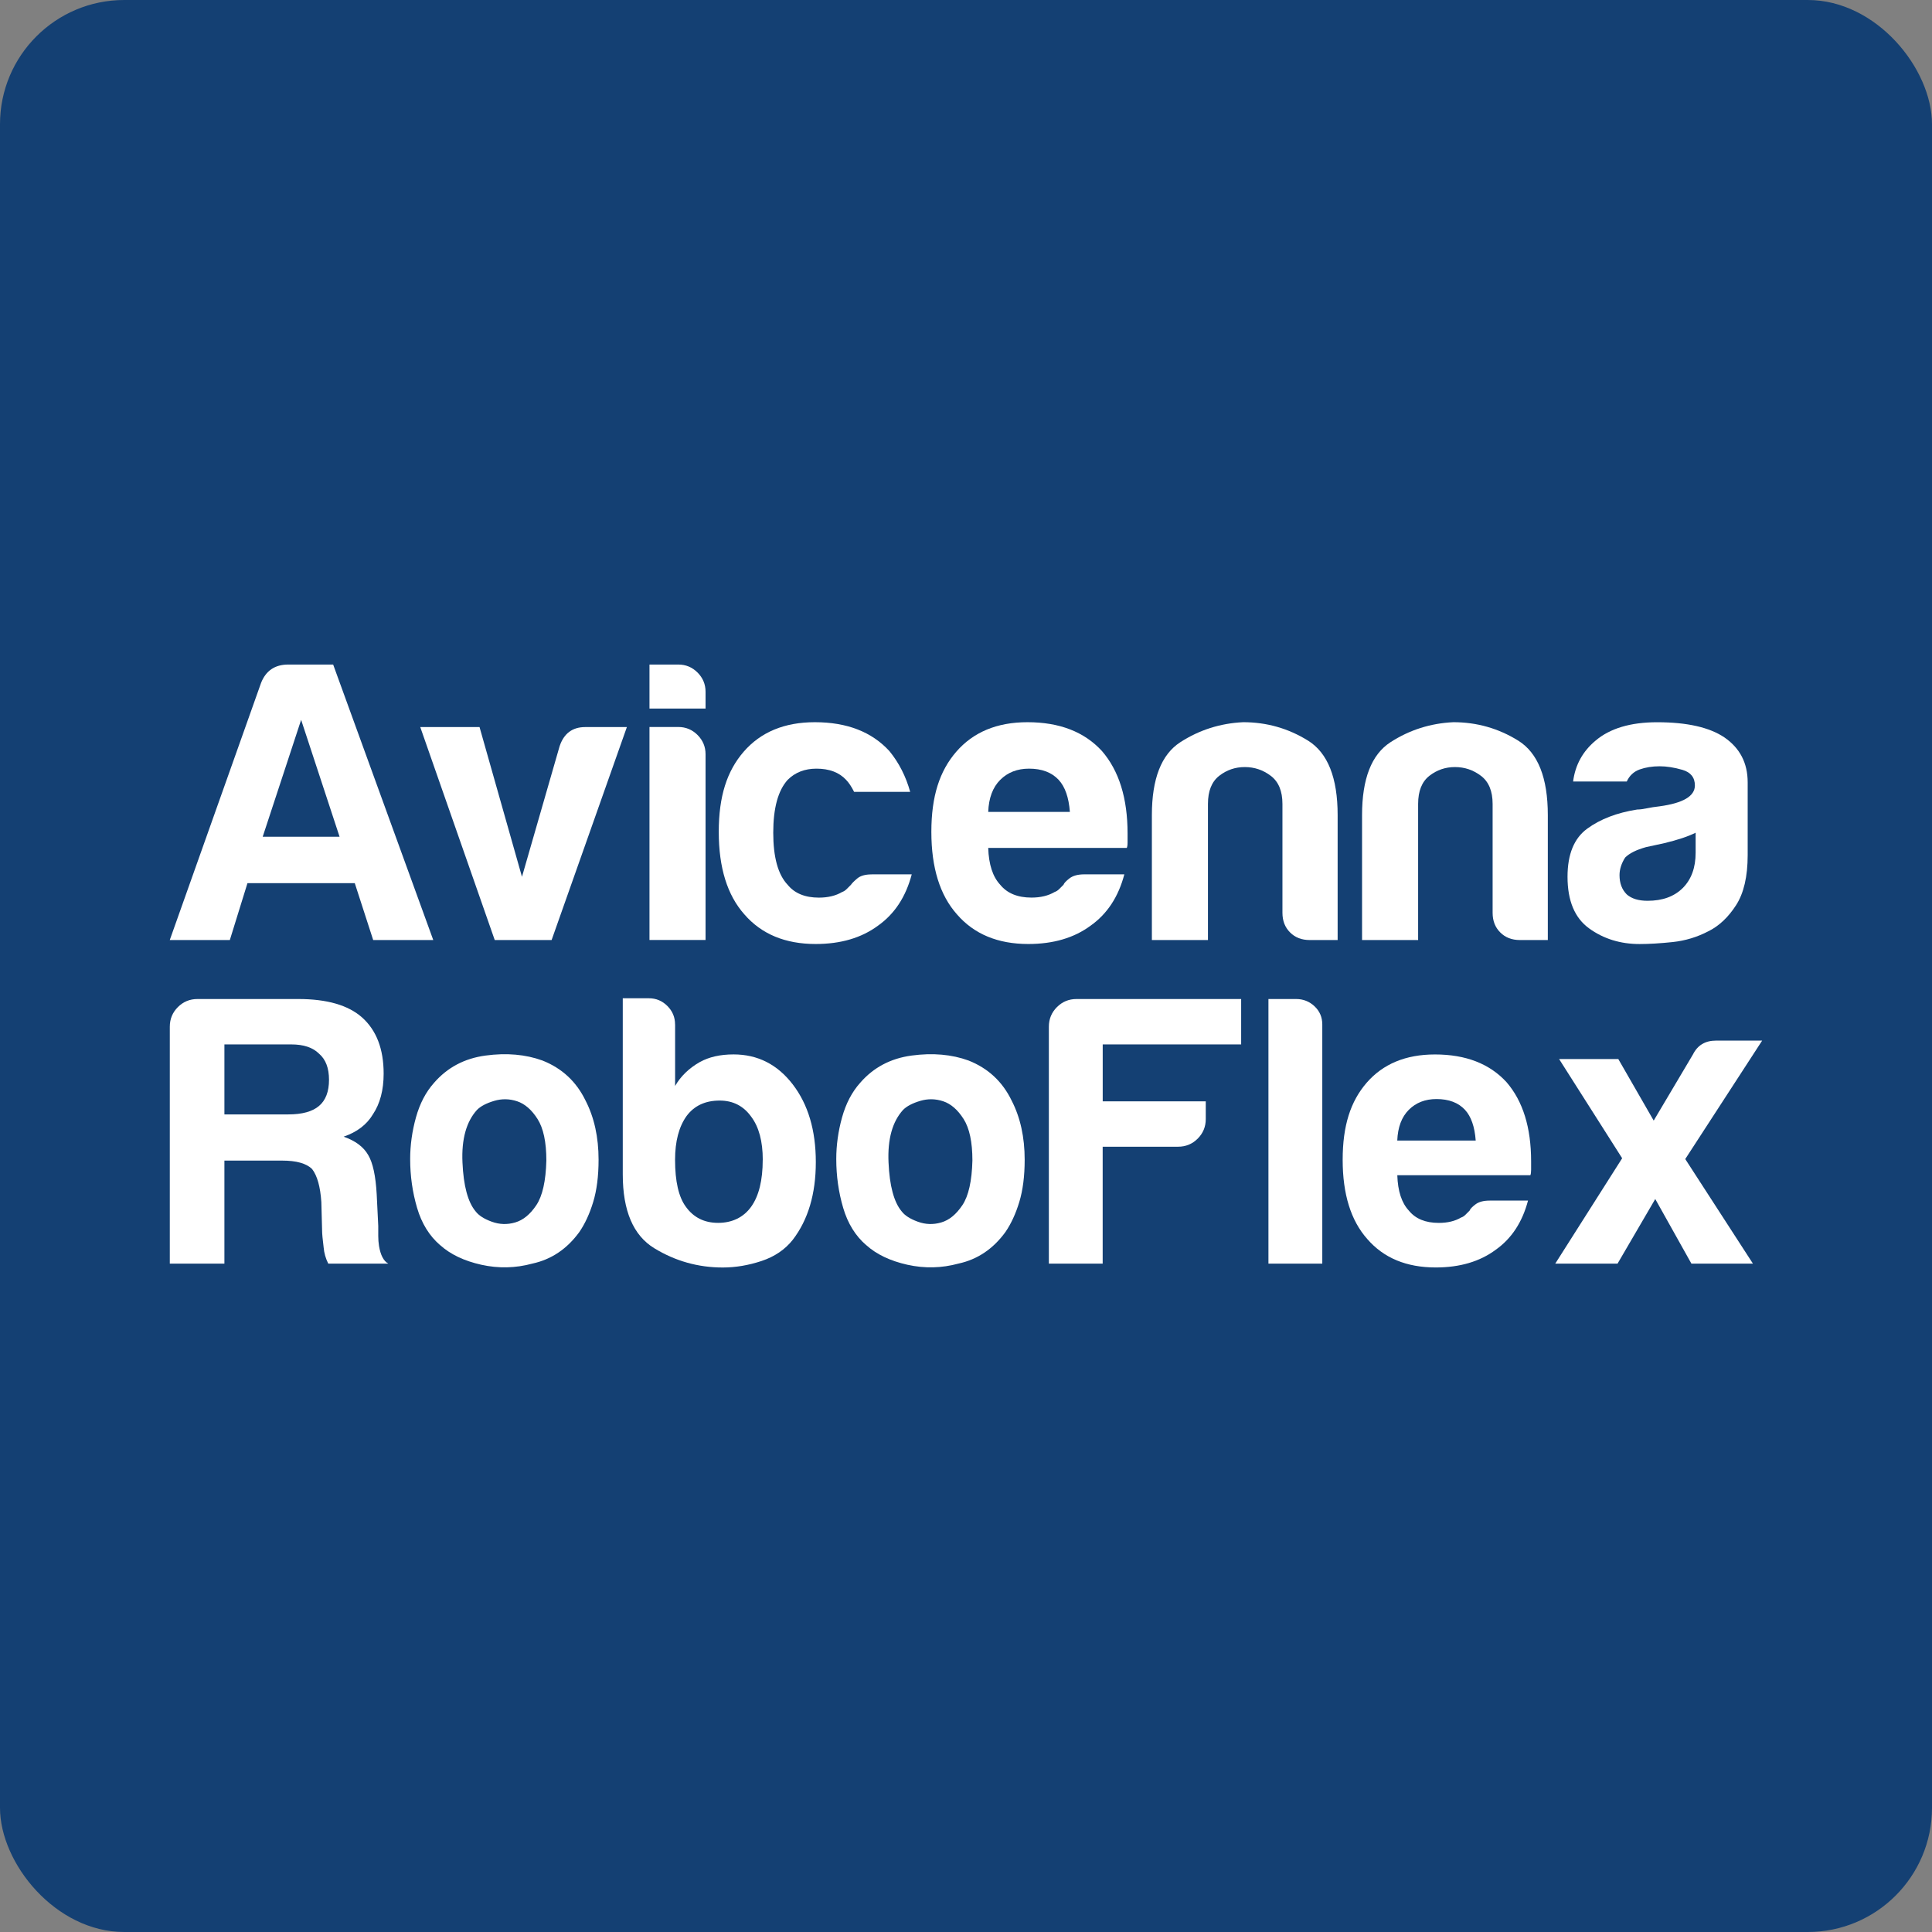
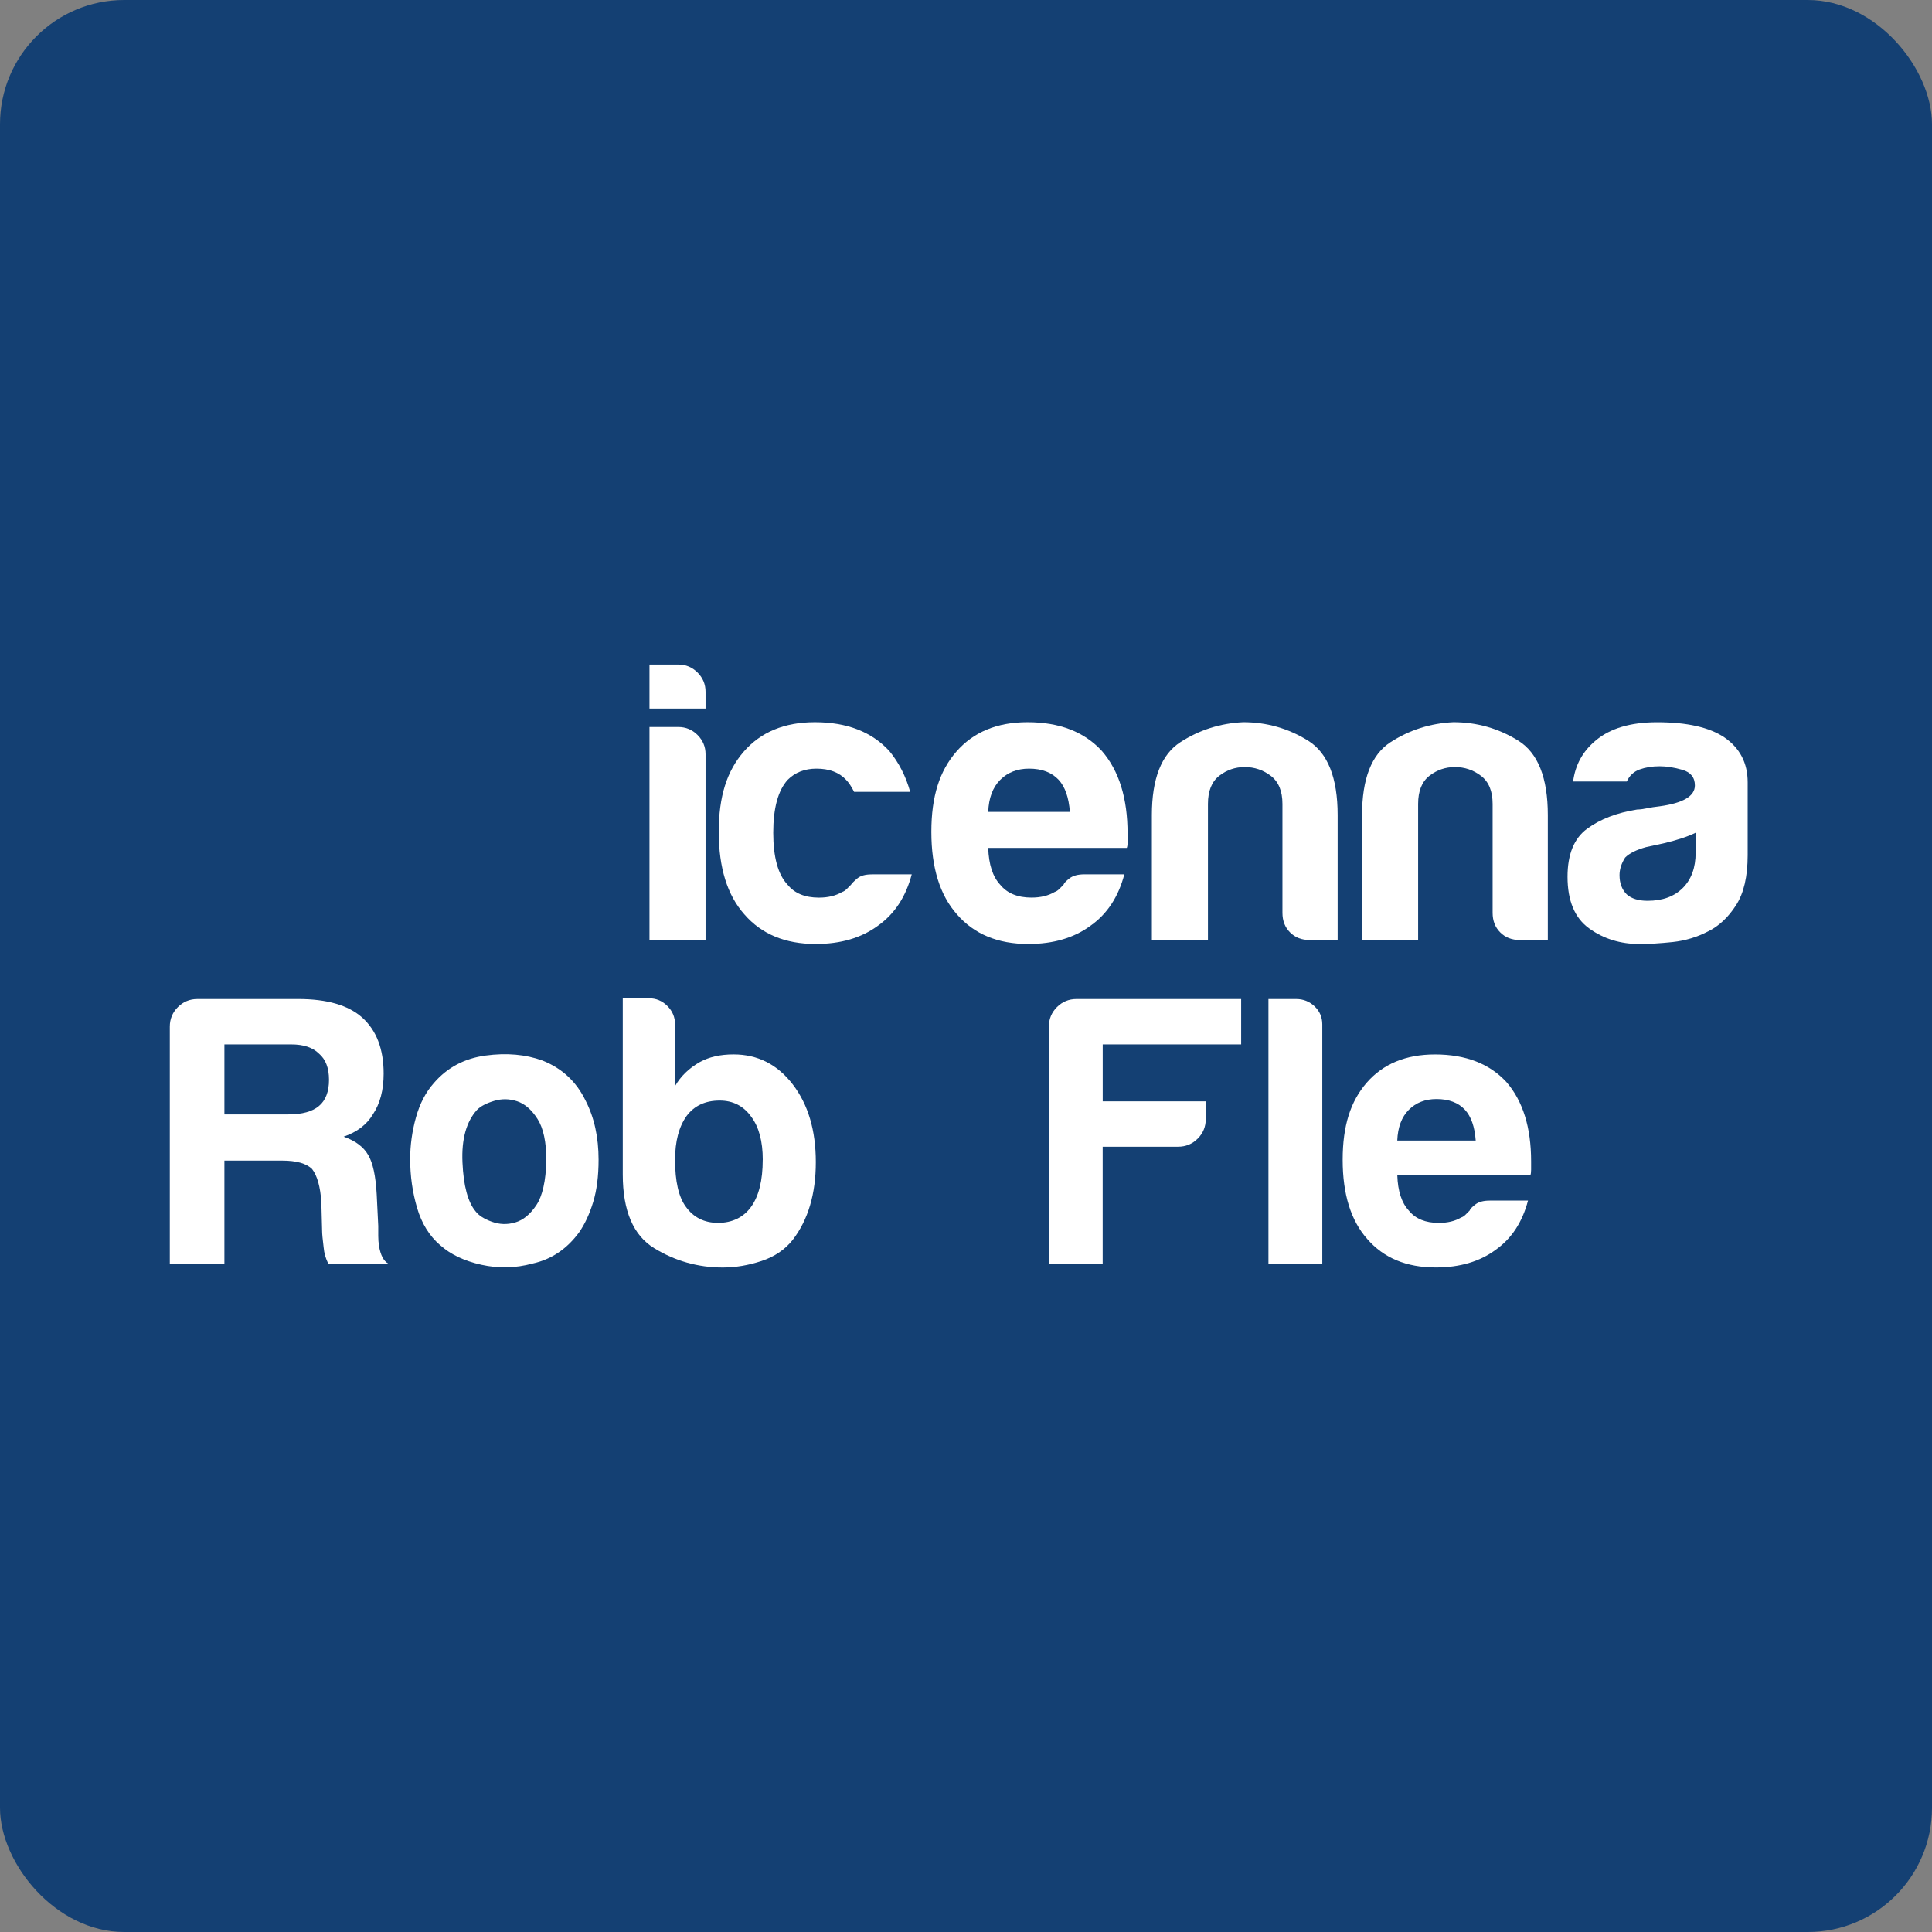
<svg xmlns="http://www.w3.org/2000/svg" id="Layer_2" viewBox="0 0 512 512">
  <rect x="0" y="0" width="512" height="512" fill="#808080" stroke="none" />
  <defs>
    <style>      .cls-1 {        fill: #144073;      }      .cls-2 {        fill: #fff;      }    </style>
  </defs>
  <g id="Layer_1-2" data-name="Layer_1">
    <rect class="cls-1" width="512" height="512" rx="32.92" ry="32.92" />
    <g>
      <g>
        <path class="cls-2" d="M45,334.87v-62.78c0-2.04.71-3.77,2.14-5.2,1.43-1.43,3.16-2.14,5.2-2.14h26.7c7.61,0,13.25,1.63,16.92,4.89,3.8,3.4,5.71,8.36,5.71,14.88,0,4.35-.95,7.95-2.85,10.8-1.63,2.72-4.21,4.69-7.75,5.91,3.12,1.09,5.3,2.72,6.52,4.89,1.22,2.04,1.97,5.5,2.24,10.4l.41,8.36v2.65c0,.95.07,1.83.2,2.65.41,2.45,1.22,4.01,2.45,4.69h-15.9c-.68-1.36-1.09-2.78-1.22-4.28-.27-2.17-.41-3.67-.41-4.48l-.2-7.54c-.27-4.08-1.09-7-2.45-8.76-1.5-1.49-4.15-2.24-7.95-2.24h-15.29v27.31h-14.47ZM59.47,295.33h16.92c3.67,0,6.39-.74,8.15-2.24,1.76-1.49,2.65-3.8,2.65-6.93s-.89-5.43-2.65-6.93c-1.63-1.63-4.08-2.45-7.34-2.45h-17.73v18.55Z" />
        <path class="cls-2" d="M116.64,329.98c-2.85-2.45-4.89-5.74-6.11-9.89-1.22-4.14-1.83-8.46-1.83-12.94,0-3.67.51-7.34,1.53-11.01s2.61-6.73,4.79-9.17c3.53-4.08,8.08-6.49,13.66-7.24,5.57-.75,10.6-.31,15.08,1.32,5.16,2.04,8.97,5.57,11.41,10.6,2.31,4.48,3.46,9.72,3.46,15.69,0,4.35-.48,8.09-1.43,11.21-.95,3.13-2.18,5.78-3.67,7.95-3.26,4.48-7.41,7.27-12.43,8.36-4.48,1.22-9,1.32-13.55.31-4.55-1.02-8.19-2.75-10.9-5.2ZM126.43,294.11c-2.85,3.13-4.15,7.78-3.87,13.96.27,6.18,1.43,10.5,3.47,12.94.82,1.09,2.24,2.01,4.28,2.75,2.04.75,4.11.82,6.22.2,2.11-.61,3.97-2.14,5.61-4.59,1.63-2.45,2.51-6.39,2.65-11.82,0-4.89-.78-8.56-2.34-11.01-1.56-2.45-3.36-4.01-5.4-4.69-2.04-.68-4.08-.71-6.11-.1-2.04.61-3.54,1.4-4.48,2.34Z" />
        <path class="cls-2" d="M178.91,271.48v16.31c1.49-2.58,3.67-4.69,6.52-6.32,2.45-1.36,5.43-2.04,8.97-2.04,6.39,0,11.62,2.65,15.69,7.95s6.11,12.16,6.11,20.59-2.04,15.29-6.11,20.59c-2.04,2.58-4.79,4.45-8.26,5.61-3.47,1.15-6.9,1.73-10.29,1.73-6.52,0-12.57-1.7-18.14-5.1-5.57-3.4-8.36-9.92-8.36-19.57v-46.68h6.93c1.9,0,3.53.68,4.89,2.04,1.36,1.36,2.04,2.99,2.04,4.89ZM202.14,307.35c0-4.89-1.02-8.69-3.06-11.41-2.04-2.85-4.82-4.28-8.36-4.28-3.81,0-6.73,1.36-8.76,4.08-2.04,2.85-3.06,6.73-3.06,11.62,0,5.71.95,9.85,2.85,12.43,2.04,2.85,4.89,4.28,8.56,4.28s6.73-1.43,8.76-4.28c2.04-2.85,3.06-7,3.06-12.43Z" />
-         <path class="cls-2" d="M229.56,329.98c-2.85-2.45-4.89-5.74-6.11-9.89-1.22-4.14-1.83-8.46-1.83-12.94,0-3.67.51-7.34,1.53-11.01s2.61-6.73,4.79-9.17c3.53-4.08,8.08-6.49,13.66-7.24,5.57-.75,10.6-.31,15.08,1.32,5.16,2.04,8.97,5.57,11.41,10.6,2.31,4.48,3.46,9.72,3.46,15.69,0,4.35-.48,8.09-1.43,11.21-.95,3.13-2.18,5.78-3.67,7.95-3.26,4.48-7.41,7.27-12.43,8.36-4.48,1.22-9,1.32-13.55.31-4.55-1.02-8.19-2.75-10.9-5.2ZM239.34,294.11c-2.85,3.13-4.15,7.78-3.87,13.96.27,6.18,1.43,10.5,3.47,12.94.82,1.09,2.24,2.01,4.28,2.75,2.04.75,4.11.82,6.22.2,2.11-.61,3.97-2.14,5.61-4.59,1.63-2.45,2.51-6.39,2.65-11.82,0-4.89-.78-8.56-2.34-11.01-1.56-2.45-3.36-4.01-5.4-4.69-2.04-.68-4.08-.71-6.11-.1-2.04.61-3.54,1.4-4.48,2.34Z" />
        <path class="cls-2" d="M277.96,334.87v-62.78c0-2.04.71-3.77,2.14-5.2,1.43-1.43,3.16-2.14,5.2-2.14h43.62v12.03h-36.69v15.08h27.31v4.69c0,2.04-.71,3.77-2.14,5.2-1.43,1.43-3.16,2.14-5.2,2.14h-19.98v30.98h-14.27Z" />
        <path class="cls-2" d="M336.15,264.75h7.34c1.9,0,3.53.65,4.89,1.94,1.36,1.29,2.04,2.89,2.04,4.79v63.39h-14.27v-70.12Z" />
        <path class="cls-2" d="M394.75,318.16h10.19c-1.5,5.71-4.35,10.06-8.56,13.04-4.21,3.13-9.51,4.69-15.9,4.69-7.75,0-13.79-2.51-18.14-7.54-4.35-4.89-6.52-11.89-6.52-20.99s2.11-15.49,6.32-20.38c4.35-5.03,10.4-7.54,18.14-7.54,8.15,0,14.47,2.45,18.96,7.34,4.35,5.03,6.52,12.03,6.52,20.99v2.24c0,.68-.07,1.16-.2,1.43h-35.26c.13,4.21,1.15,7.34,3.06,9.38,1.76,2.18,4.41,3.26,7.95,3.26,2.31,0,4.28-.47,5.91-1.43.41-.13.78-.37,1.12-.71.34-.34.71-.71,1.12-1.12.13-.41.64-.95,1.53-1.63.88-.68,2.14-1.02,3.77-1.02ZM370.29,302.26h20.79c-.27-3.67-1.22-6.39-2.85-8.15-1.77-1.9-4.28-2.85-7.54-2.85-2.99,0-5.44.95-7.34,2.85s-2.92,4.62-3.06,8.15Z" />
-         <path class="cls-2" d="M464.55,334.87h-16.31l-9.58-17.12-9.99,17.12h-16.51l17.73-27.92-16.71-26.29h15.69l9.38,16.31,10.4-17.53c1.22-2.45,3.26-3.67,6.11-3.67h12.23l-20.38,31.39,17.94,27.72Z" />
      </g>
      <g>
-         <path class="cls-2" d="M76.41,176.11h11.88l26.53,73.01h-15.92l-4.88-15.07h-28.44l-4.67,15.07h-15.92l24.19-68.13c1.27-3.25,3.68-4.88,7.22-4.88ZM79.81,190.75l-10.19,30.99h20.37l-10.19-30.99Z" />
-         <path class="cls-2" d="M146.18,249.12h-15.07l-19.74-56.45h15.71l11.25,39.69,9.97-34.59c1.13-3.4,3.4-5.09,6.79-5.09h11.04l-19.95,56.45Z" />
        <path class="cls-2" d="M172.13,176.11h7.64c1.98,0,3.68.71,5.09,2.12,1.41,1.42,2.12,3.11,2.12,5.09v4.46h-14.86v-11.67ZM172.13,192.66h7.64c1.98,0,3.68.71,5.09,2.12,1.41,1.42,2.12,3.11,2.12,5.09v49.24h-14.86v-56.45Z" />
        <path class="cls-2" d="M231.01,231.71h10.61c-1.56,5.94-4.53,10.47-8.91,13.58-4.39,3.26-9.91,4.88-16.55,4.88-8.06,0-14.36-2.62-18.89-7.85-4.53-5.09-6.79-12.38-6.79-21.86s2.19-16.13,6.58-21.22c4.53-5.23,10.82-7.85,18.89-7.85,8.49,0,15.07,2.55,19.74,7.64,2.55,3.11,4.38,6.72,5.52,10.82h-14.86c-.71-1.41-1.42-2.47-2.12-3.18-1.84-1.98-4.46-2.97-7.85-2.97-3.11,0-5.66.99-7.64,2.97-2.55,2.83-3.82,7.5-3.82,14.01s1.27,11.11,3.82,13.8c1.84,2.26,4.6,3.4,8.28,3.4,2.4,0,4.46-.49,6.15-1.49.42-.14.81-.39,1.17-.74.35-.35.74-.74,1.17-1.17.28-.42.85-.99,1.7-1.7.85-.71,2.12-1.06,3.82-1.06Z" />
        <path class="cls-2" d="M287.35,231.71h10.61c-1.56,5.94-4.53,10.47-8.91,13.58-4.39,3.26-9.91,4.88-16.55,4.88-8.06,0-14.36-2.62-18.89-7.85-4.53-5.09-6.79-12.38-6.79-21.86s2.19-16.13,6.58-21.22c4.53-5.23,10.82-7.85,18.89-7.85,8.49,0,15.07,2.55,19.74,7.64,4.53,5.24,6.79,12.52,6.79,21.86v2.33c0,.71-.07,1.2-.21,1.49h-36.72c.14,4.39,1.2,7.64,3.18,9.76,1.84,2.26,4.6,3.4,8.28,3.4,2.4,0,4.46-.49,6.15-1.49.42-.14.81-.39,1.17-.74.35-.35.74-.74,1.17-1.17.14-.42.67-.99,1.59-1.7.92-.71,2.23-1.06,3.93-1.06ZM261.88,215.16h21.65c-.29-3.82-1.27-6.65-2.97-8.49-1.84-1.98-4.46-2.97-7.85-2.97-3.11,0-5.66.99-7.64,2.97-1.98,1.98-3.04,4.81-3.18,8.49Z" />
        <path class="cls-2" d="M354.51,249.12h-7.43c-2.12,0-3.86-.67-5.2-2.02-1.35-1.34-2.02-3.08-2.02-5.2v-28.86c0-3.4-1.03-5.87-3.08-7.43-2.05-1.56-4.35-2.33-6.9-2.33s-4.81.78-6.79,2.33c-1.98,1.56-2.97,4.03-2.97,7.43v36.08h-14.86v-33.11c0-9.62,2.51-16.06,7.53-19.31,5.02-3.25,10.58-5.02,16.66-5.31,6.22,0,11.95,1.63,17.19,4.88,5.23,3.26,7.85,9.84,7.85,19.74v33.11Z" />
        <path class="cls-2" d="M410.21,249.12h-7.43c-2.12,0-3.86-.67-5.2-2.02-1.35-1.34-2.02-3.08-2.02-5.2v-28.86c0-3.4-1.03-5.87-3.08-7.43-2.05-1.56-4.35-2.33-6.9-2.33s-4.81.78-6.79,2.33c-1.98,1.56-2.97,4.03-2.97,7.43v36.08h-14.86v-33.11c0-9.62,2.51-16.06,7.53-19.31,5.02-3.25,10.58-5.02,16.66-5.31,6.22,0,11.95,1.63,17.19,4.88,5.23,3.26,7.85,9.84,7.85,19.74v33.11Z" />
        <path class="cls-2" d="M452.76,246.78c-2.97,1.56-6.12,2.51-9.44,2.87-3.33.35-6.26.53-8.81.53-5.09,0-9.55-1.38-13.37-4.14-3.82-2.76-5.73-7.32-5.73-13.69,0-5.94,1.73-10.19,5.2-12.73,3.47-2.55,7.89-4.24,13.26-5.09.71,0,1.56-.11,2.55-.32.99-.21,2.12-.39,3.4-.53,6.22-.85,9.34-2.69,9.34-5.52,0-2.12-1.1-3.5-3.29-4.14-2.2-.64-4.21-.95-6.05-.95-1.98,0-3.75.29-5.31.85-1.56.57-2.69,1.63-3.4,3.18h-14.22c.56-4.38,2.55-7.99,5.94-10.82,3.82-3.25,9.27-4.88,16.34-4.88,7.92,0,13.86,1.35,17.83,4.03,4.1,2.83,6.15,6.79,6.15,11.89v19.31c0,5.66-1.03,10.08-3.08,13.26-2.05,3.18-4.49,5.49-7.32,6.9ZM449.36,220.68c-1.98.99-4.74,1.91-8.28,2.76l-4.88,1.06c-2.55.71-4.39,1.63-5.52,2.76-.99,1.56-1.49,3.11-1.49,4.67,0,2.12.64,3.82,1.91,5.09,1.27,1.13,3.11,1.7,5.52,1.7,3.96,0,7.07-1.13,9.34-3.4,2.26-2.26,3.4-5.38,3.4-9.34v-5.31Z" />
      </g>
    </g>
  </g>
</svg>